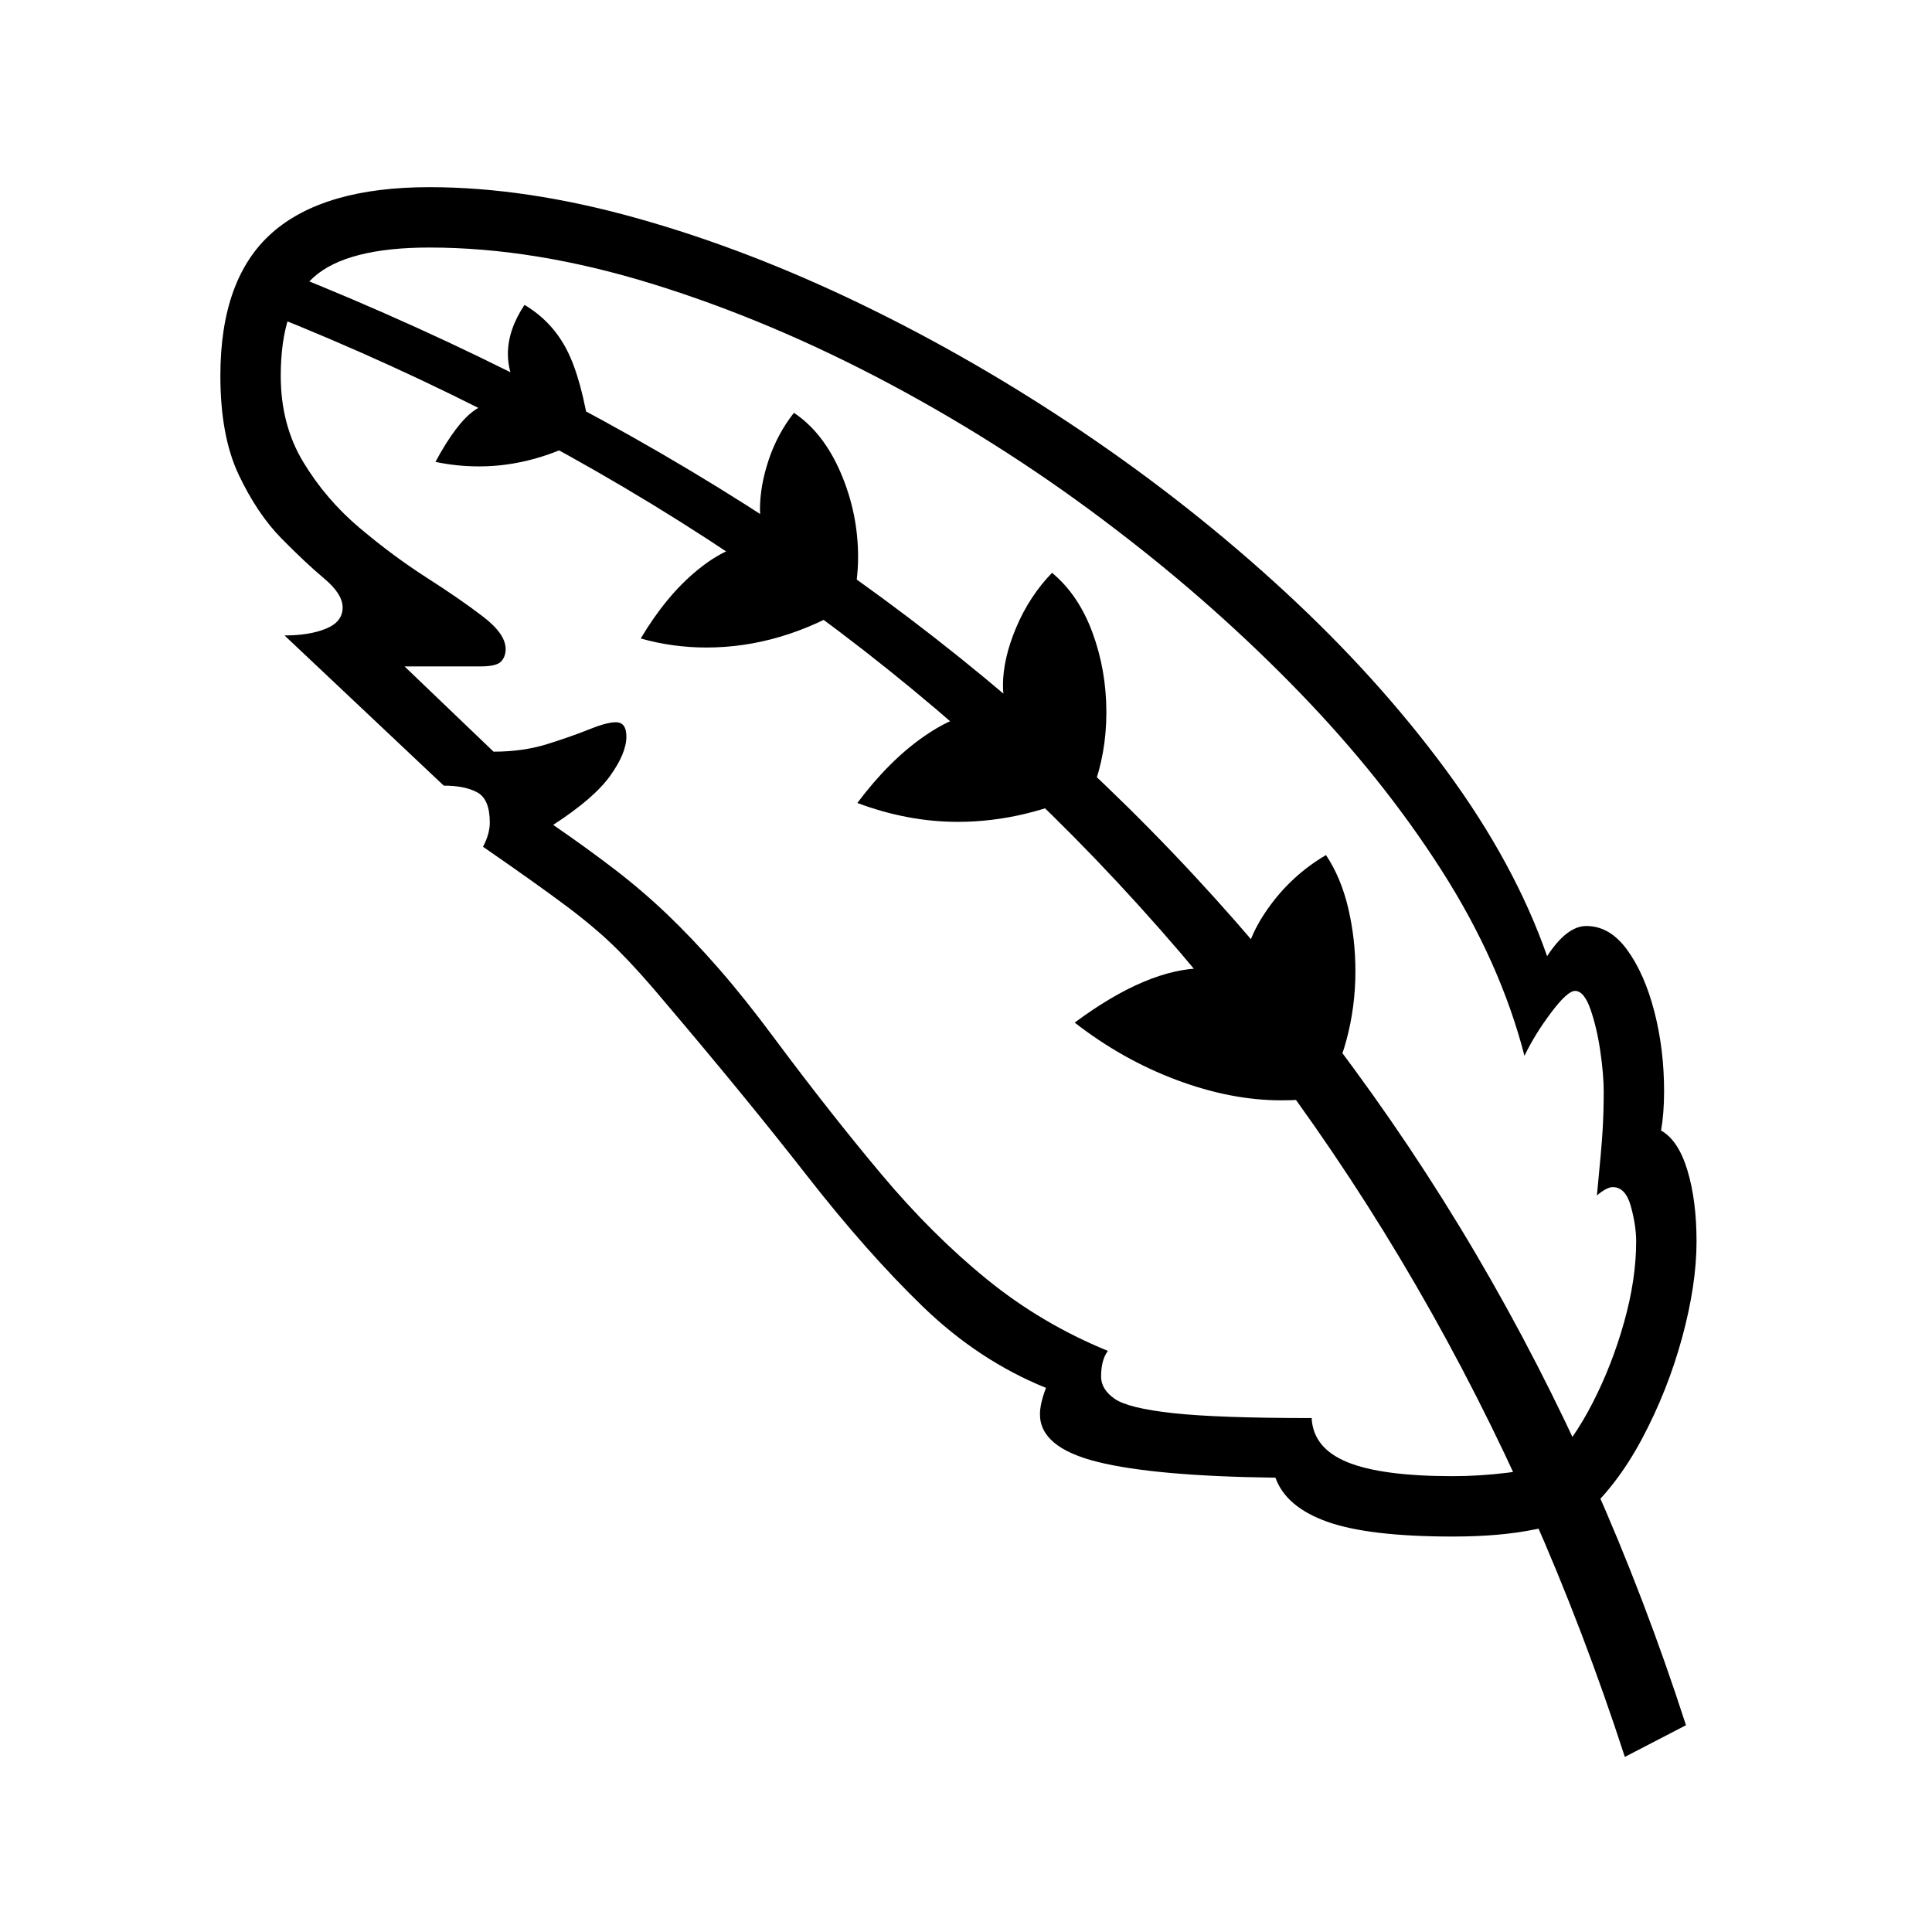
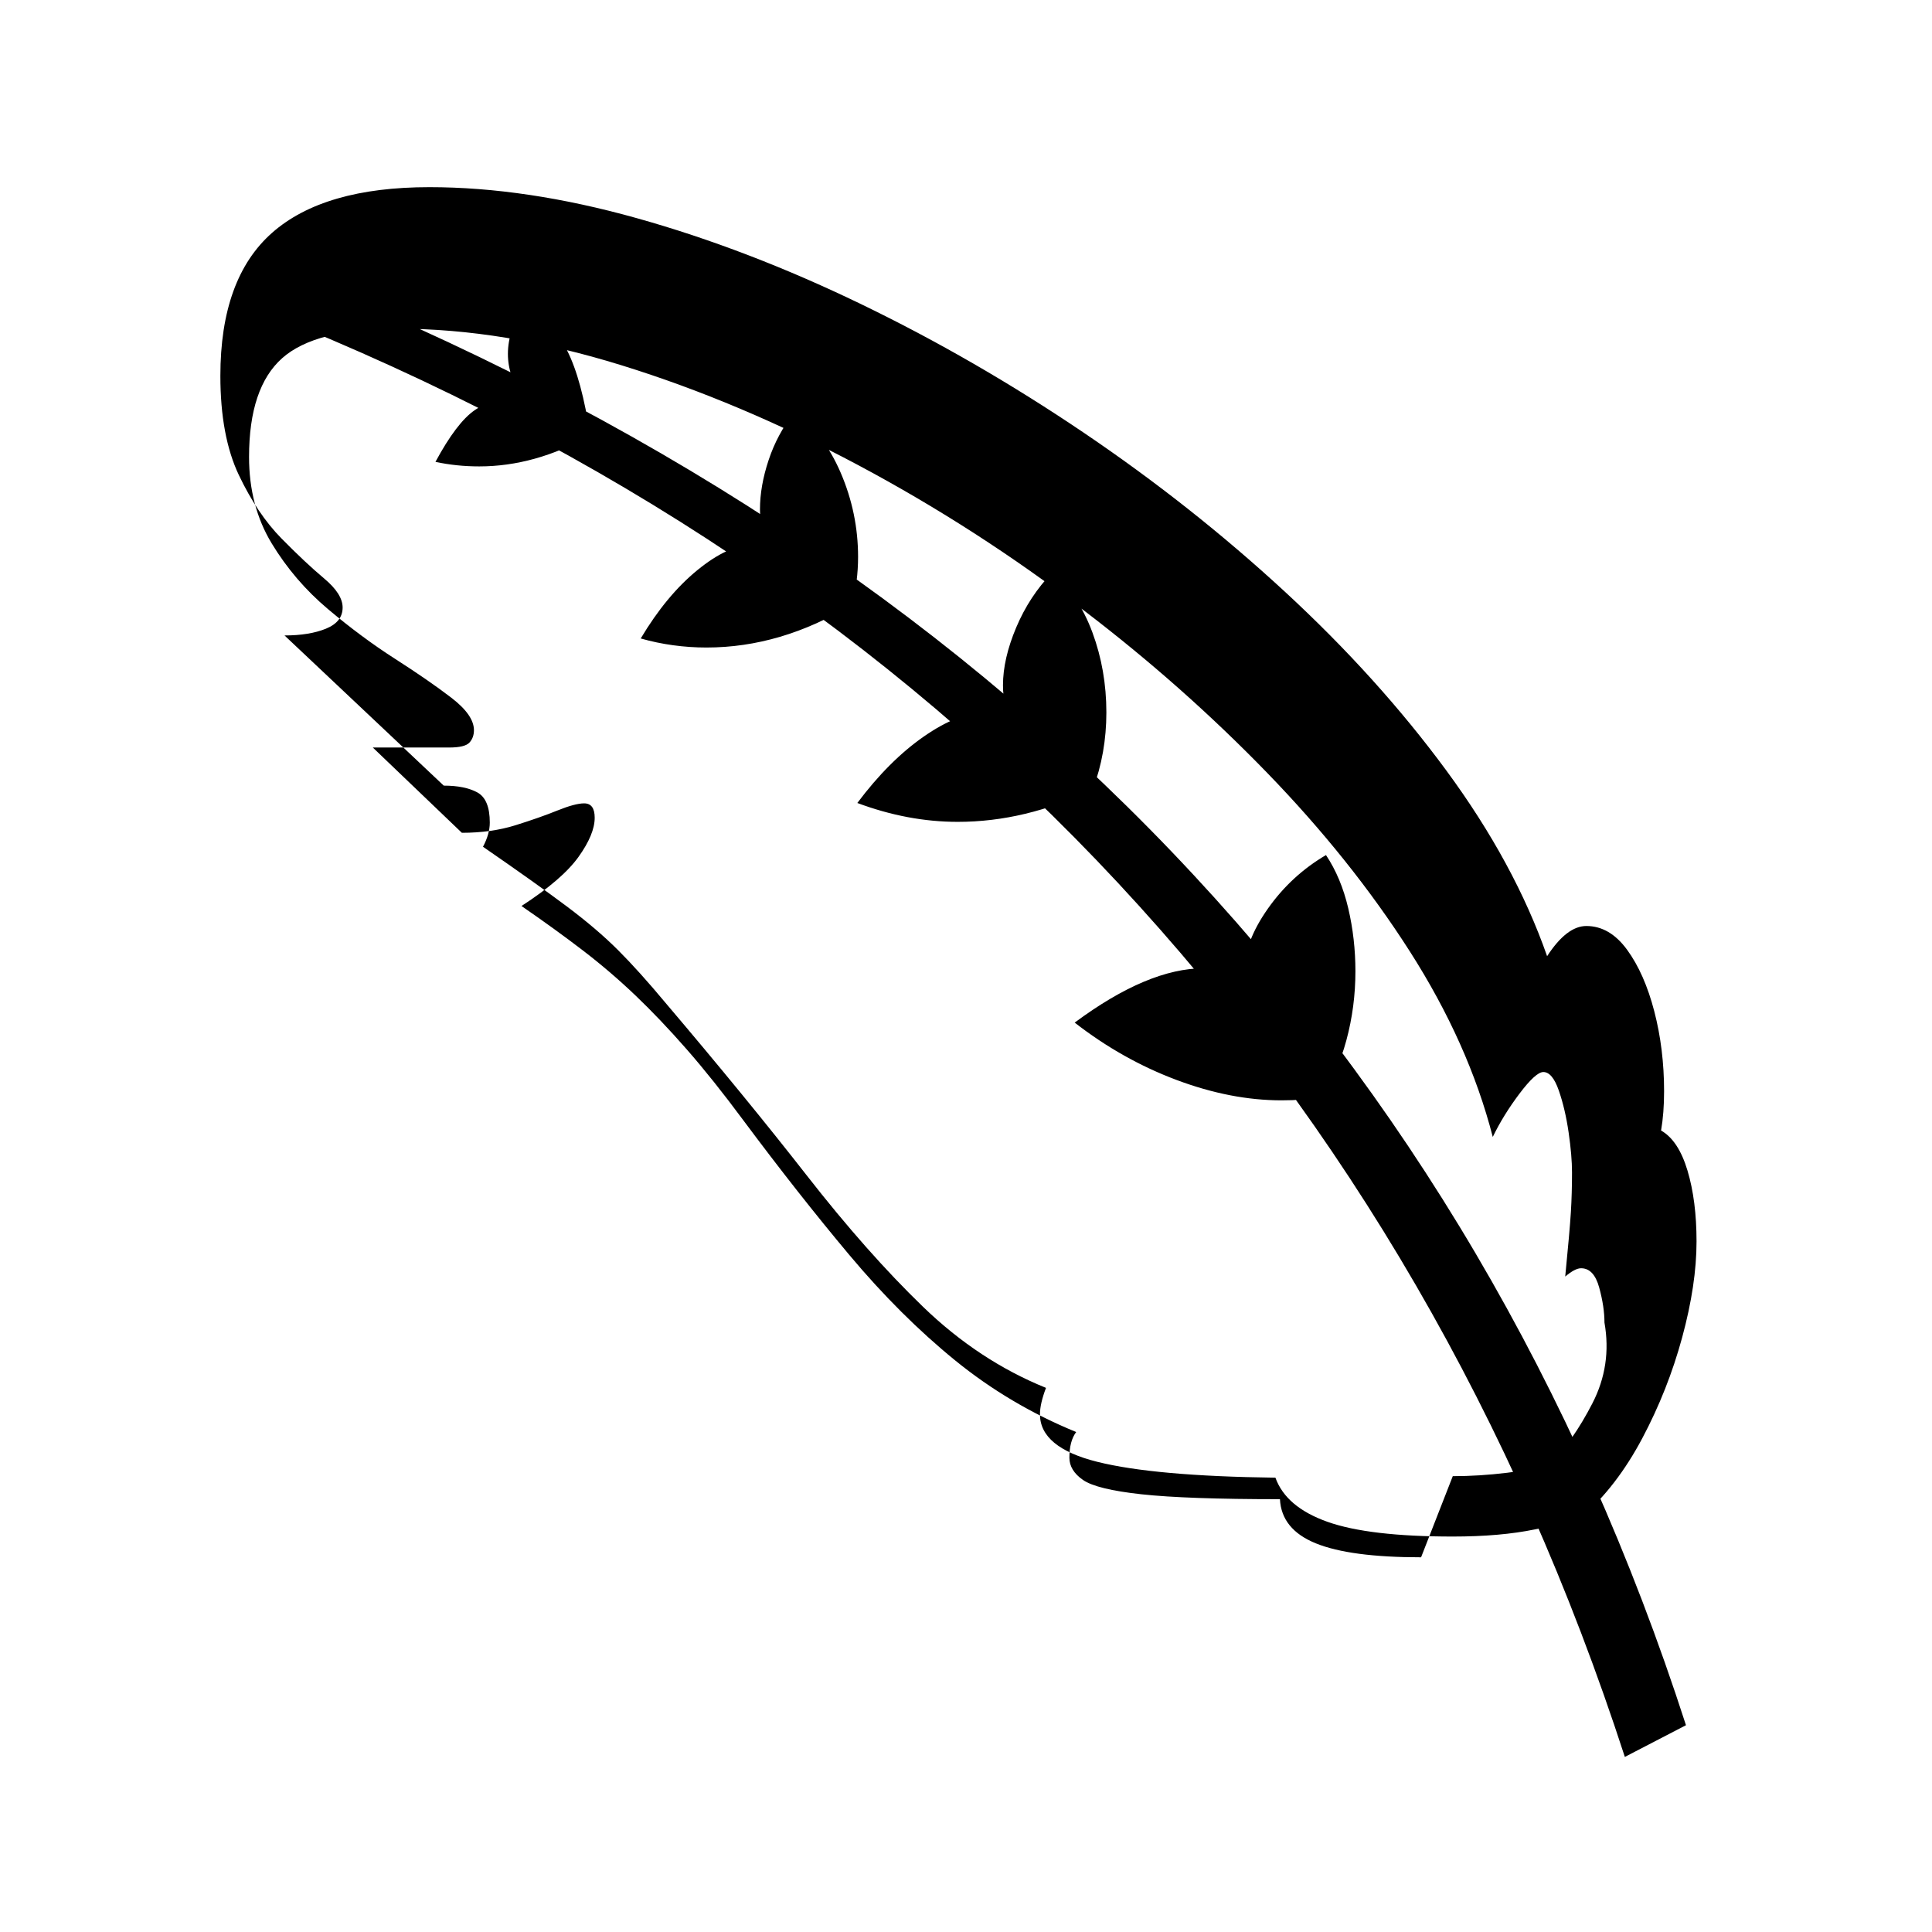
<svg xmlns="http://www.w3.org/2000/svg" version="1.1" viewBox="30 -350 2560 2560">
-   <path fill="currentColor" d="M2183 1978q-218 -671 -671.5 -1158t-1127.5 -755l24 -55q710 283 1174.5 768.5t681.5 1157.5zM1955 1686q-111 0 -166 -19.5t-69 -58.5q-160 -2 -236 -21t-76 -63q0 -14 8 -35q-89 -36 -163 -107.5t-154 -174t-187 -228.5q-35 -42 -63 -70t-68 -58t-111 -79q9 -17 9 -32 q0 -31 -16.5 -40t-44.5 -9l-211 -199q33 0 55 -9t22 -28q0 -18 -24.5 -38.5t-56.5 -53t-56.5 -84t-24.5 -131.5q0 -129 68.5 -189.5t208.5 -60.5q128 0 274.5 41t297.5 114t294.5 170t267 211t214 237t133.5 246q13 -20 26 -30t26 -10q31 0 54 31.5t36 81.5t13 106 q0 29 -4 52q23 13 35 53t12 94q0 57 -19 127t-53 134t-80 104q-16 7 -62 16.5t-109 9.5zM1955 1606q35 0 72 -4.5t56 -10.5q31 -31 57 -81.5t42 -107.5t16 -107q0 -21 -7 -46.5t-24 -25.5q-8 0 -21 11q6 -61 7.5 -85.5t1.5 -52.5q0 -22 -4.5 -53t-13 -55.5t-20.5 -24.5 q-10 0 -31.5 28.5t-35.5 57.5q-32 -124 -110 -246t-189 -236.5t-242 -214.5q-142 -109 -299.5 -193t-314 -132.5t-296.5 -48.5q-109 0 -153 39t-44 131q0 65 30 114.5t74.5 87t89 66t74.5 51.5t30 43q0 10 -6 16.5t-27 6.5h-101l118 113q39 0 71 -10t55.5 -19.5t35.5 -9.5 q14 0 14 19q0 22 -21.5 52t-75.5 65q45 31 81.5 59t69.5 59.5t68 71.5t75 94q73 98 140.5 178.5t140 139.5t160.5 95q-9 12 -9 34q0 17 18 29.5t77.5 19t183.5 6.5q2 40 47.5 58.5t139.5 18.5zM665 268q-15 0 -29.5 -1.5t-28.5 -4.5q28 -52 52 -68.5t64 -16.5 q-20 -28 -20 -58q0 -32 22 -65q37 22 56.5 60.5t30.5 112.5q-73 41 -147 41zM966 508q-22 0 -44 -3t-43 -9q34 -57 75 -90.5t73 -33.5q15 0 26 7q-16 -19 -16 -54q0 -31 11.5 -65.5t33.5 -62.5q39 26 62 79.5t23 111.5q0 16 -2 32t-6 31q-94 57 -193 57zM1728 1108 q-67 0 -139 -27t-135 -76q97 -72 171 -72q39 0 57 24l-2 -10t-1 -11q0 -38 31 -82t77 -71q20 30 29.5 70.5t9.5 83.5q0 47 -12 91.5t-35 75.5q-21 4 -51 4zM1299 739q-66 0 -133 -25q42 -56 88 -88t82 -32q21 0 36 12q-13 -19 -13 -48q0 -35 17.5 -76.5t47.5 -72.5 q35 29 53.5 79t18.5 106q0 54 -18 102q-89 43 -179 43z" />
+   <path fill="currentColor" d="M2183 1978q-218 -671 -671.5 -1158t-1127.5 -755l24 -55q710 283 1174.5 768.5t681.5 1157.5zM1955 1686q-111 0 -166 -19.5t-69 -58.5q-160 -2 -236 -21t-76 -63q0 -14 8 -35q-89 -36 -163 -107.5t-154 -174t-187 -228.5q-35 -42 -63 -70t-68 -58t-111 -79q9 -17 9 -32 q0 -31 -16.5 -40t-44.5 -9l-211 -199q33 0 55 -9t22 -28q0 -18 -24.5 -38.5t-56.5 -53t-56.5 -84t-24.5 -131.5q0 -129 68.5 -189.5t208.5 -60.5q128 0 274.5 41t297.5 114t294.5 170t267 211t214 237t133.5 246q13 -20 26 -30t26 -10q31 0 54 31.5t36 81.5t13 106 q0 29 -4 52q23 13 35 53t12 94q0 57 -19 127t-53 134t-80 104q-16 7 -62 16.5t-109 9.5zM1955 1606q35 0 72 -4.5t56 -10.5q31 -31 57 -81.5t16 -107q0 -21 -7 -46.5t-24 -25.5q-8 0 -21 11q6 -61 7.5 -85.5t1.5 -52.5q0 -22 -4.5 -53t-13 -55.5t-20.5 -24.5 q-10 0 -31.5 28.5t-35.5 57.5q-32 -124 -110 -246t-189 -236.5t-242 -214.5q-142 -109 -299.5 -193t-314 -132.5t-296.5 -48.5q-109 0 -153 39t-44 131q0 65 30 114.5t74.5 87t89 66t74.5 51.5t30 43q0 10 -6 16.5t-27 6.5h-101l118 113q39 0 71 -10t55.5 -19.5t35.5 -9.5 q14 0 14 19q0 22 -21.5 52t-75.5 65q45 31 81.5 59t69.5 59.5t68 71.5t75 94q73 98 140.5 178.5t140 139.5t160.5 95q-9 12 -9 34q0 17 18 29.5t77.5 19t183.5 6.5q2 40 47.5 58.5t139.5 18.5zM665 268q-15 0 -29.5 -1.5t-28.5 -4.5q28 -52 52 -68.5t64 -16.5 q-20 -28 -20 -58q0 -32 22 -65q37 22 56.5 60.5t30.5 112.5q-73 41 -147 41zM966 508q-22 0 -44 -3t-43 -9q34 -57 75 -90.5t73 -33.5q15 0 26 7q-16 -19 -16 -54q0 -31 11.5 -65.5t33.5 -62.5q39 26 62 79.5t23 111.5q0 16 -2 32t-6 31q-94 57 -193 57zM1728 1108 q-67 0 -139 -27t-135 -76q97 -72 171 -72q39 0 57 24l-2 -10t-1 -11q0 -38 31 -82t77 -71q20 30 29.5 70.5t9.5 83.5q0 47 -12 91.5t-35 75.5q-21 4 -51 4zM1299 739q-66 0 -133 -25q42 -56 88 -88t82 -32q21 0 36 12q-13 -19 -13 -48q0 -35 17.5 -76.5t47.5 -72.5 q35 29 53.5 79t18.5 106q0 54 -18 102q-89 43 -179 43z" />
</svg>